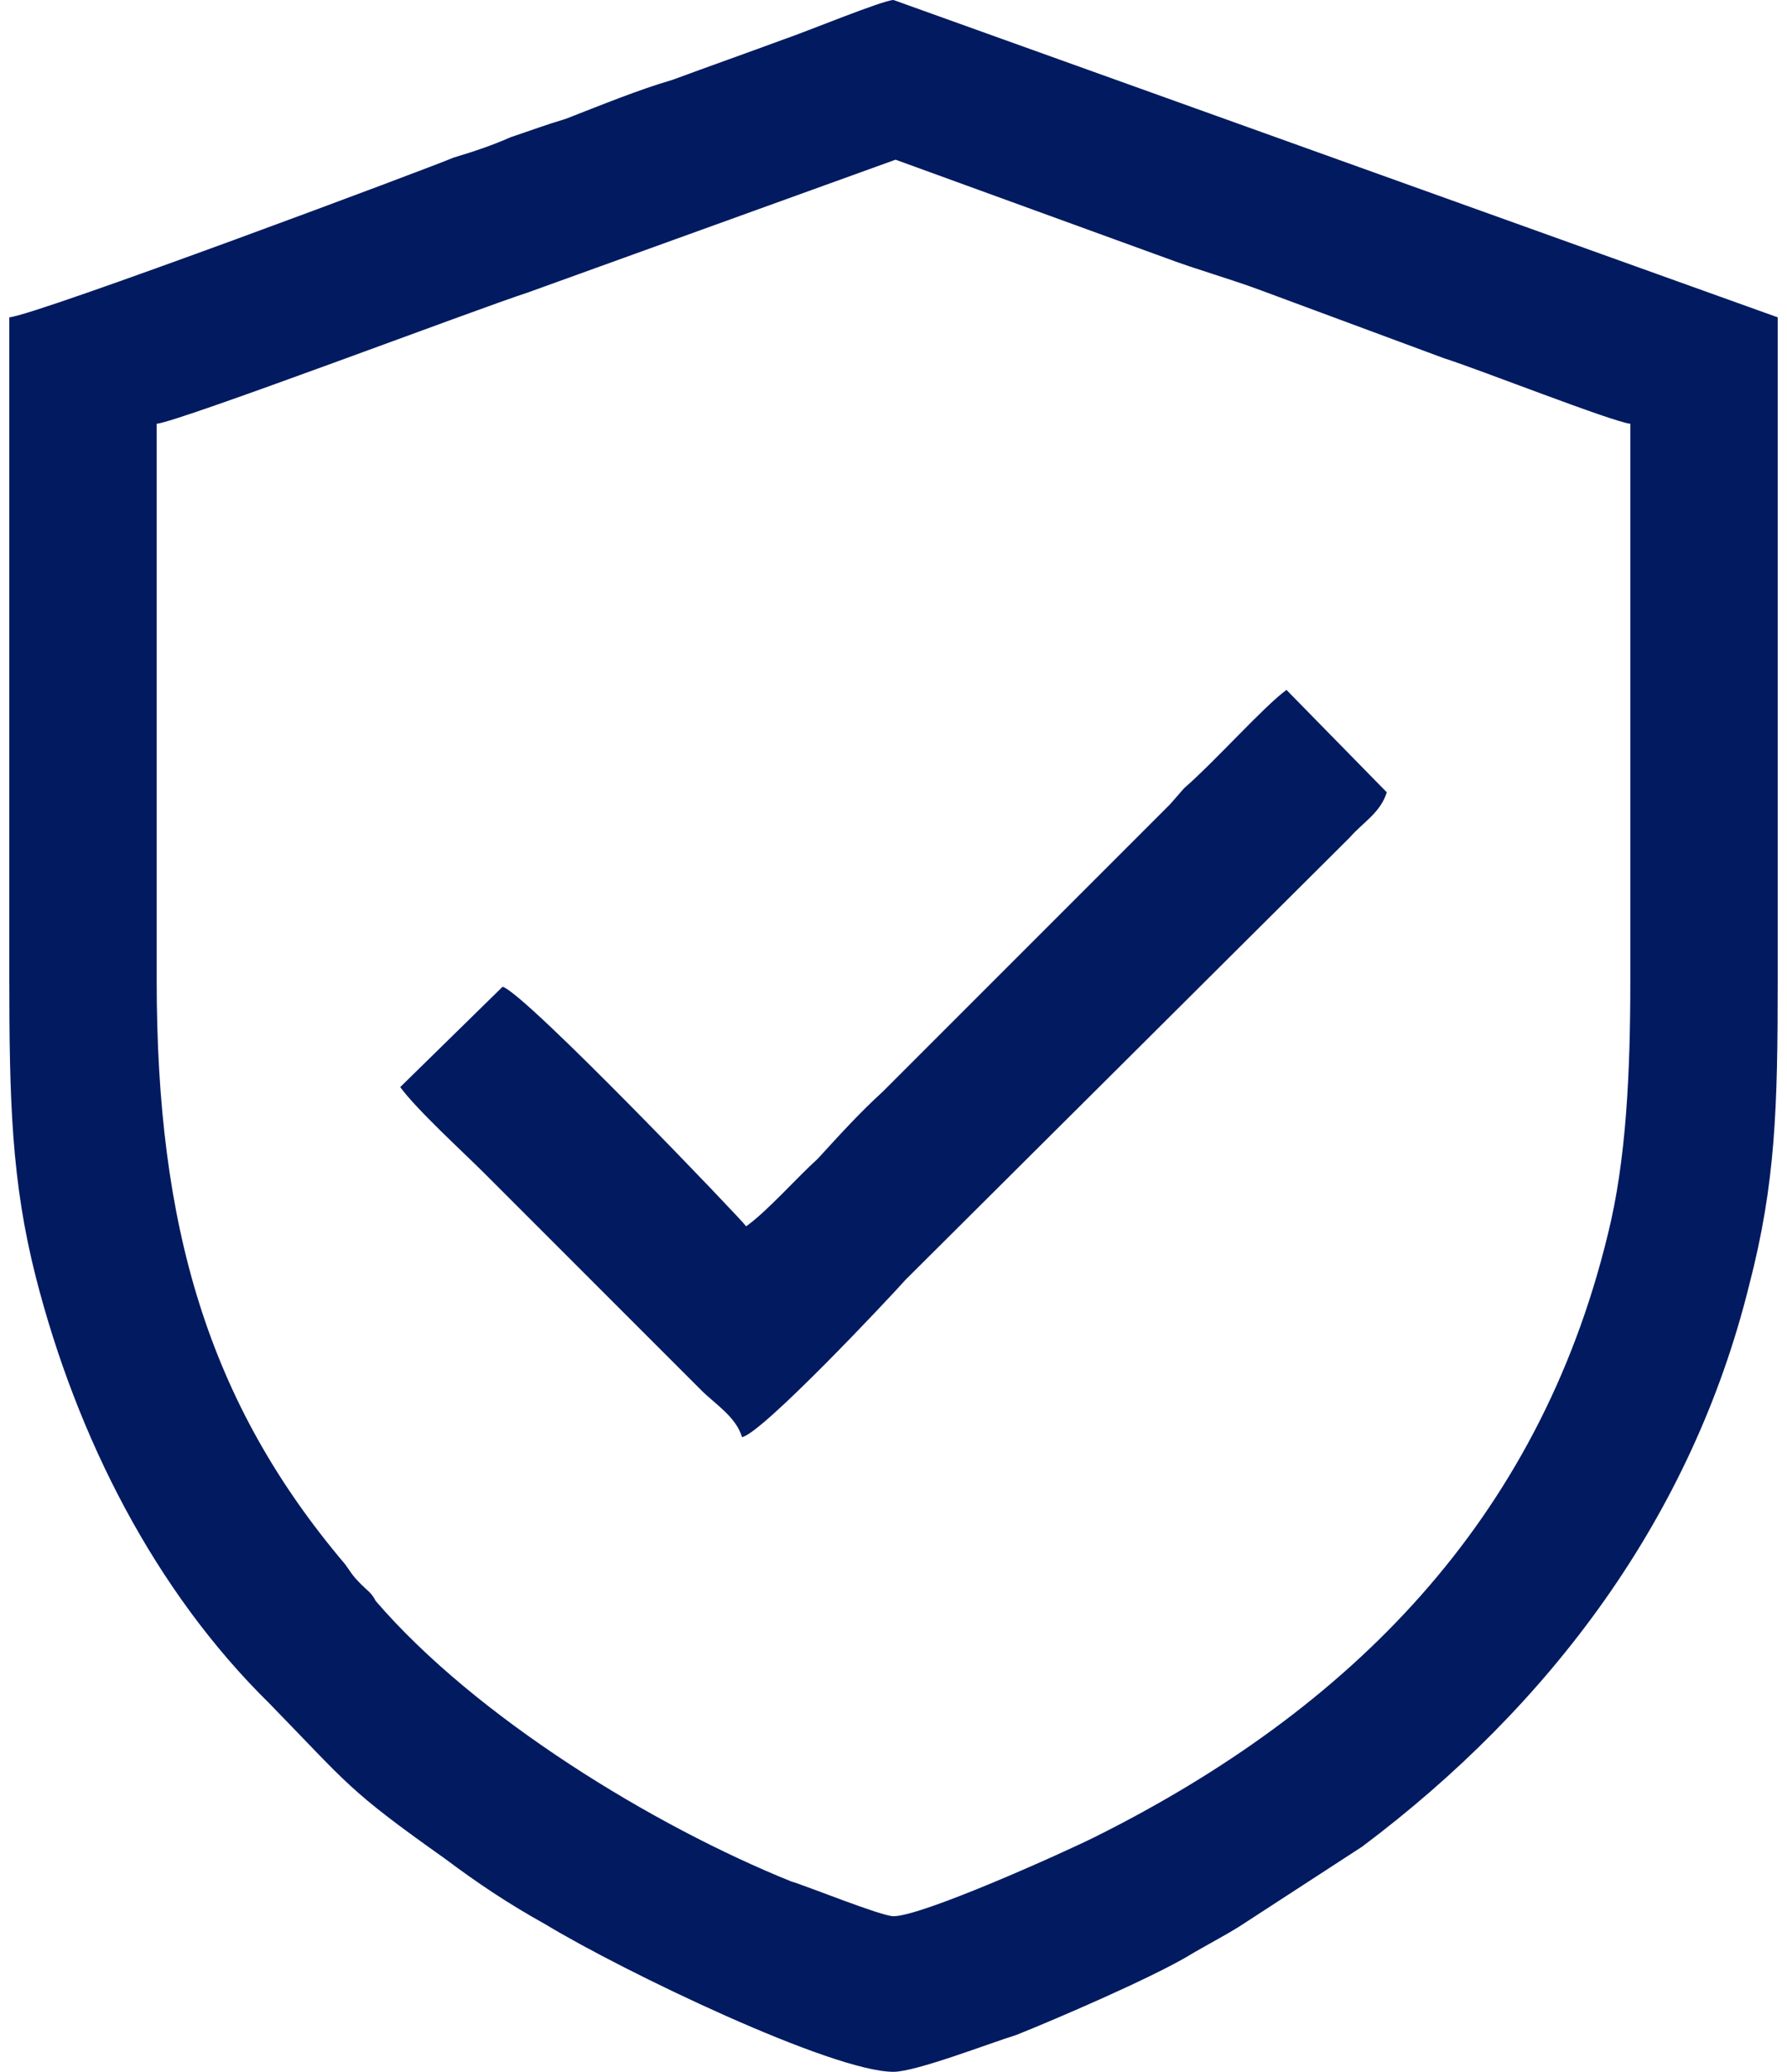
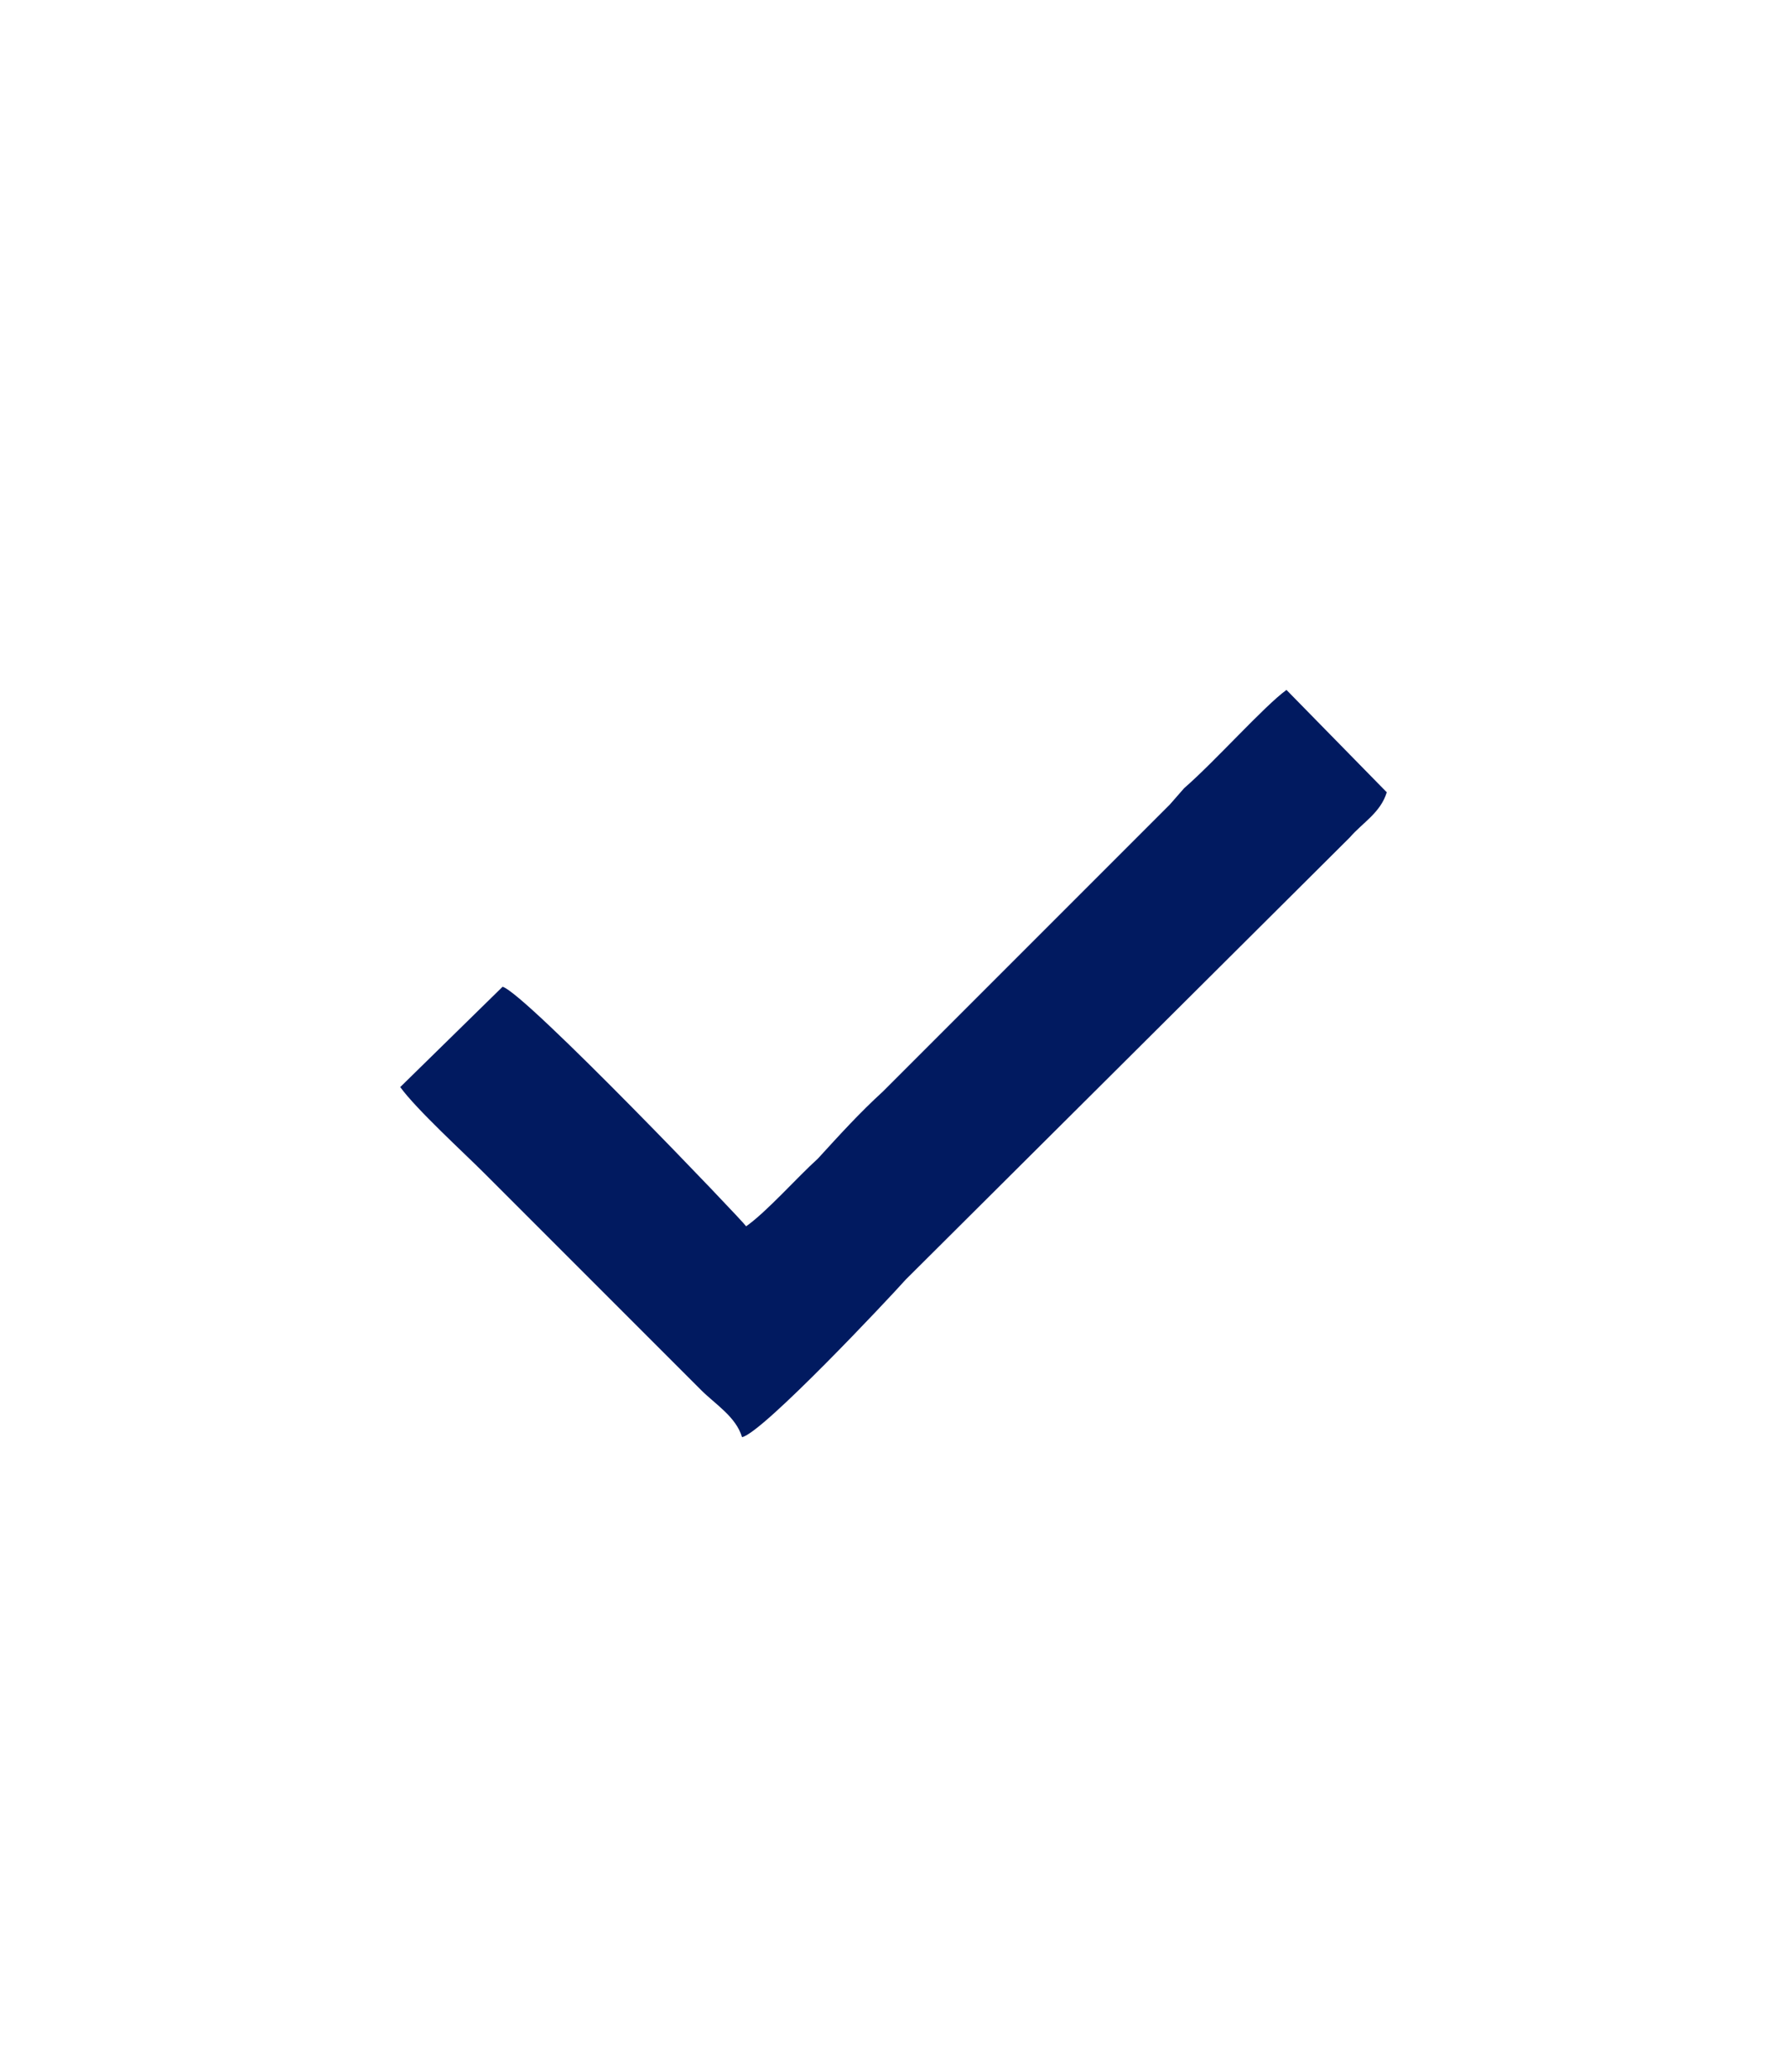
<svg xmlns="http://www.w3.org/2000/svg" xml:space="preserve" width="44px" height="51px" version="1.1" style="shape-rendering:geometricPrecision; text-rendering:geometricPrecision; image-rendering:optimizeQuality; fill-rule:evenodd; clip-rule:evenodd" viewBox="0 0 8.64 10.12">
  <defs>
    <style type="text/css">
   
    .fil0 {fill:#011A60}
   
  </style>
  </defs>
  <g id="Layer_x0020_1">
    <g id="_1898223011088">
-       <path class="fil0" d="M4.32 9.36c-0.06,0 -0.43,-0.15 -0.5,-0.17 -0.67,-0.27 -1.54,-0.8 -2.03,-1.37 -0.02,-0.04 -0.04,-0.05 -0.07,-0.08 -0.05,-0.05 -0.05,-0.06 -0.08,-0.1 -0.67,-0.79 -0.92,-1.65 -0.92,-2.85 0,-0.9 0,-1.81 0,-2.72 0.11,-0.01 1.59,-0.57 1.81,-0.64l1.8 -0.65 1.32 0.48c0.16,0.06 0.31,0.1 0.47,0.16l0.89 0.33c0.16,0.05 0.82,0.31 0.91,0.32 0,0.91 0,1.82 0,2.72 0,0.45 -0.02,0.88 -0.11,1.24 -0.34,1.4 -1.26,2.32 -2.5,2.94 -0.16,0.08 -0.85,0.39 -0.99,0.39zm-4.32 -7.81c0,1.08 0,2.15 0,3.22 0,0.6 0.01,1 0.13,1.47 0.2,0.78 0.58,1.53 1.14,2.08 0.39,0.4 0.38,0.42 0.86,0.76 0.16,0.12 0.31,0.22 0.49,0.32 0.38,0.23 1.4,0.72 1.7,0.72 0.11,0 0.47,-0.14 0.6,-0.18 0.2,-0.08 0.64,-0.27 0.83,-0.38 0.1,-0.06 0.18,-0.1 0.26,-0.15l0.6 -0.39c0.92,-0.69 1.61,-1.61 1.89,-2.74 0.13,-0.5 0.14,-0.87 0.14,-1.49 0,-1.08 0,-2.16 0,-3.24l-4.32 -1.55c-0.05,0 -0.44,0.16 -0.53,0.19 -0.19,0.07 -0.36,0.13 -0.55,0.2 -0.17,0.05 -0.34,0.12 -0.52,0.19 -0.1,0.03 -0.18,0.06 -0.27,0.09 -0.09,0.04 -0.18,0.07 -0.28,0.1 -0.09,0.04 -2.04,0.77 -2.17,0.78z" />
      <path class="fil0" d="M3.6 5.99c-0.01,-0.02 -1.08,-1.14 -1.19,-1.17l-0.5 0.49c0.08,0.11 0.31,0.32 0.41,0.42l1.06 1.06c0.07,0.07 0.17,0.13 0.2,0.23 0.1,-0.02 0.72,-0.68 0.8,-0.77l2.17 -2.16c0.06,-0.07 0.15,-0.12 0.18,-0.22l-0.49 -0.5c-0.11,0.08 -0.35,0.35 -0.5,0.48l-0.07 0.08c-0.04,0.04 -0.06,0.06 -0.09,0.09l-1.31 1.31c-0.12,0.11 -0.21,0.21 -0.32,0.33 -0.1,0.09 -0.25,0.26 -0.35,0.33z" />
    </g>
  </g>
</svg>